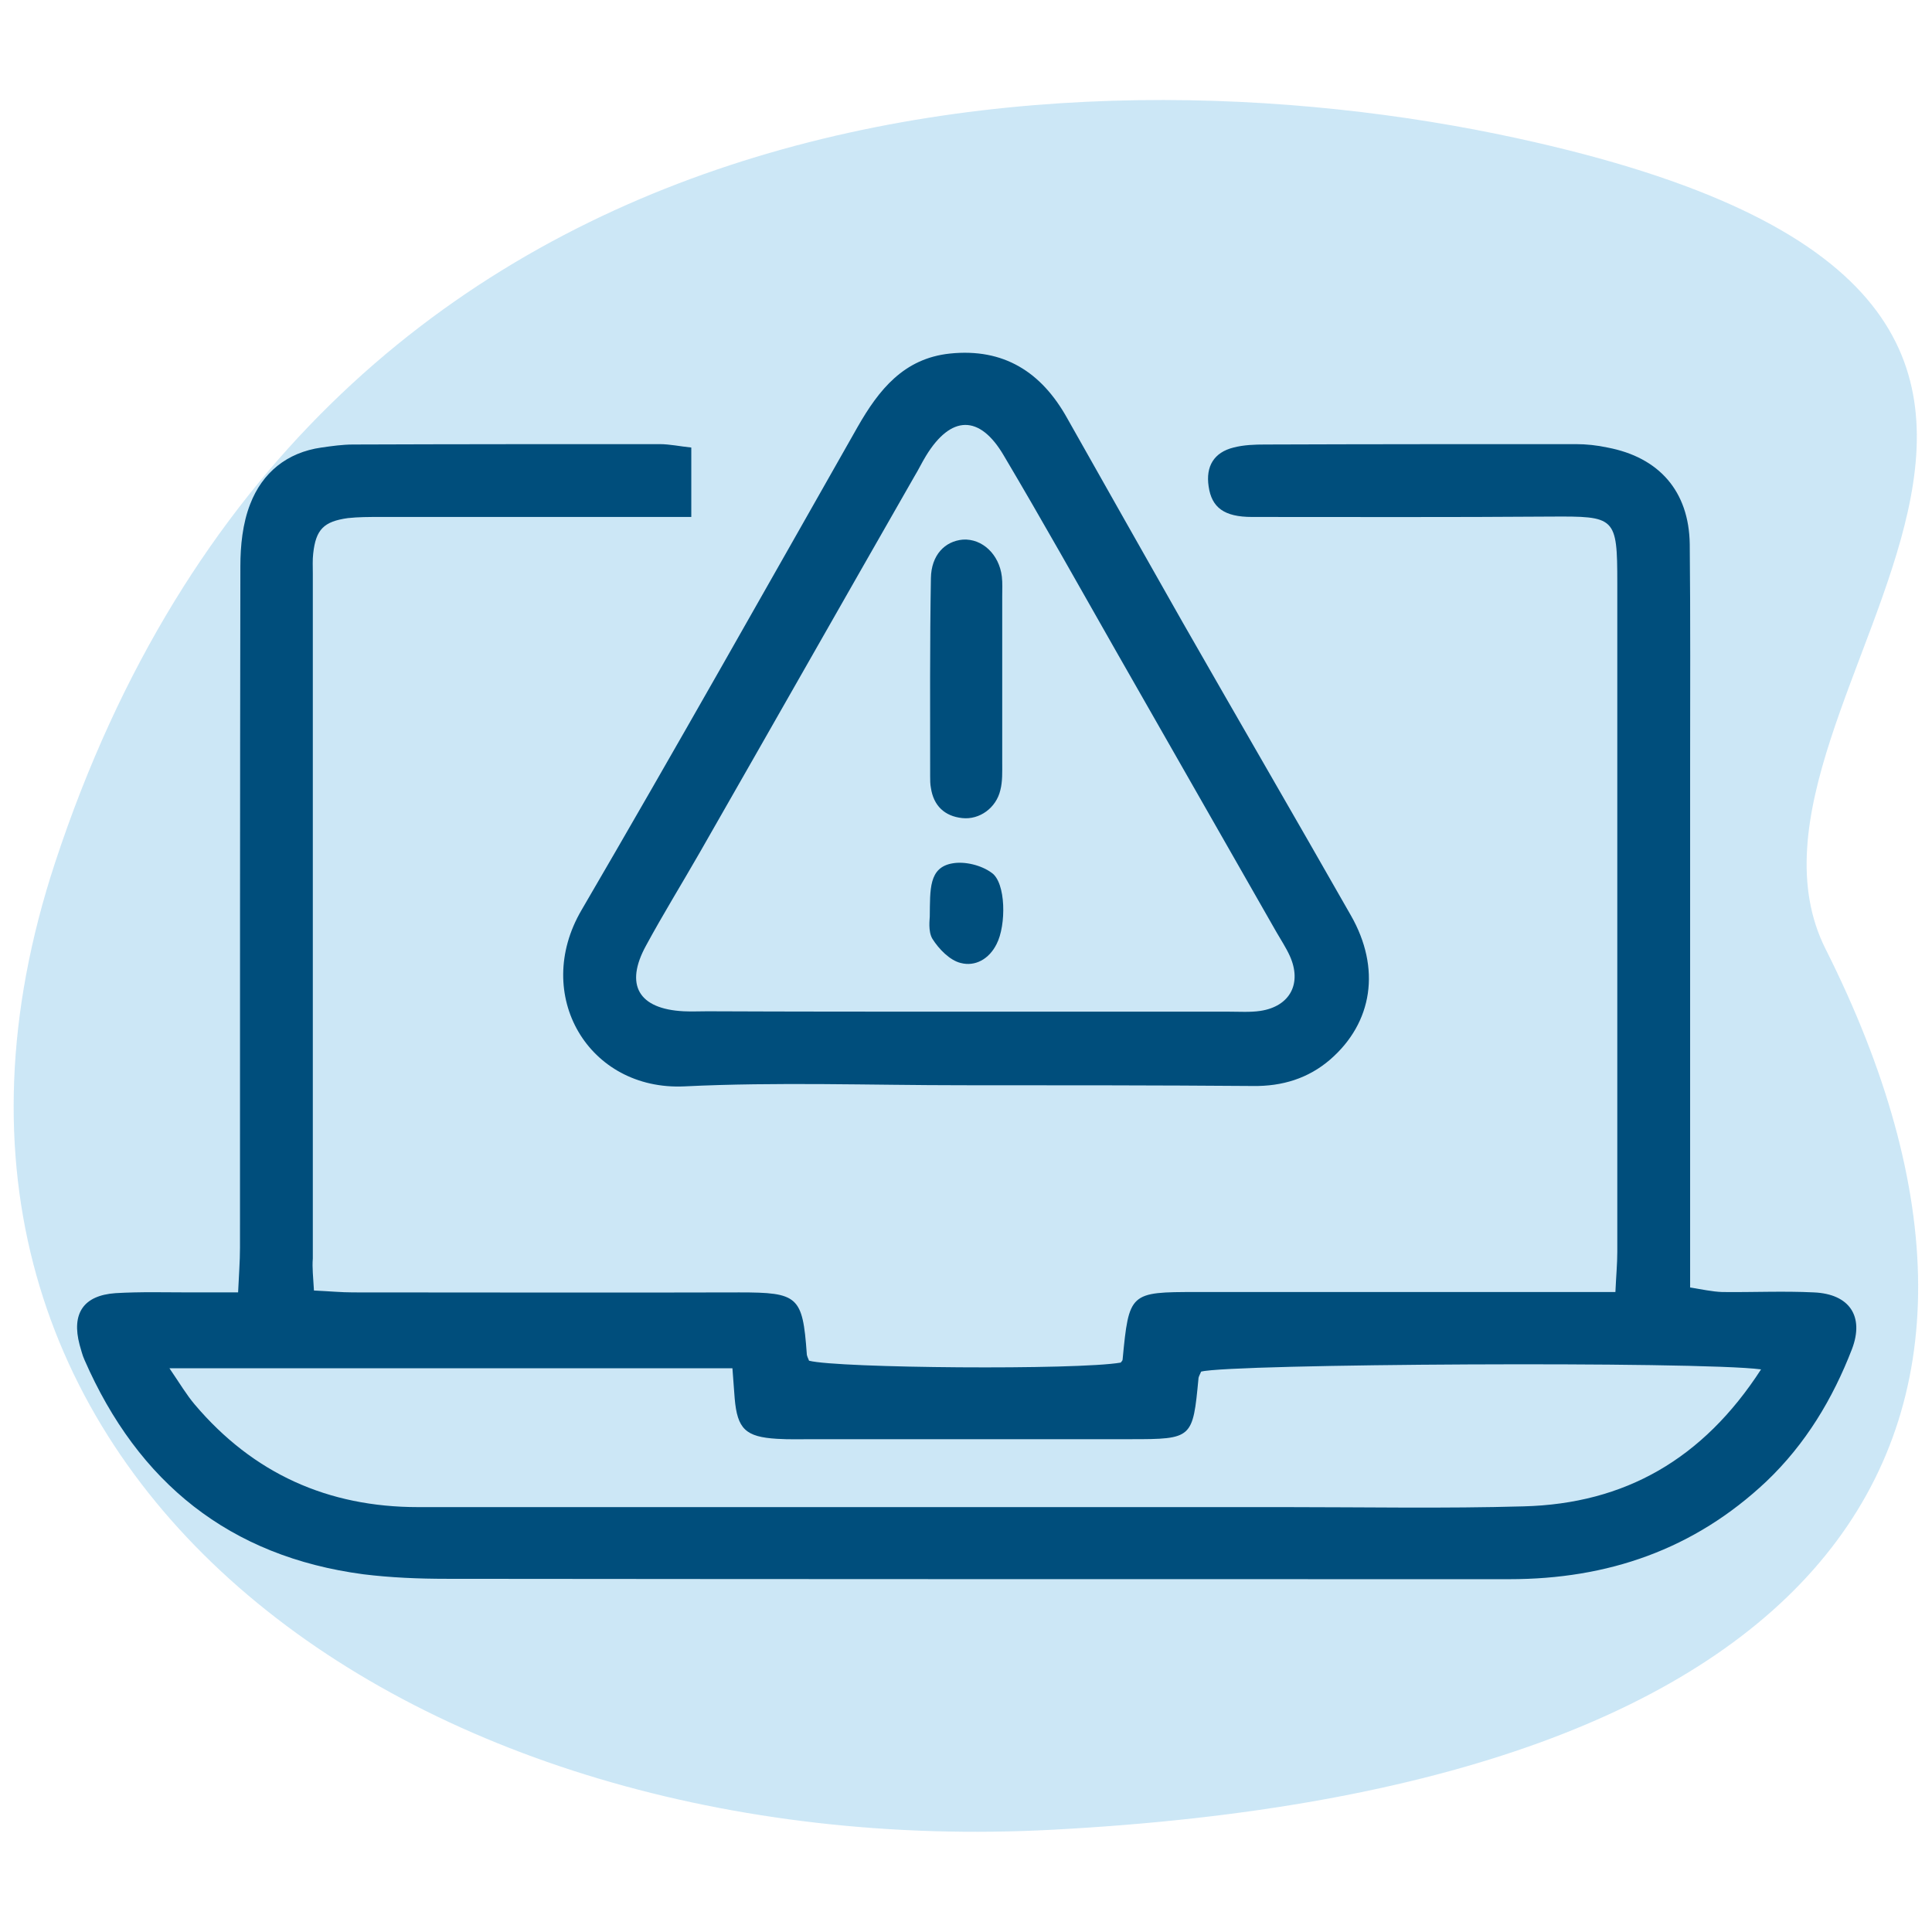
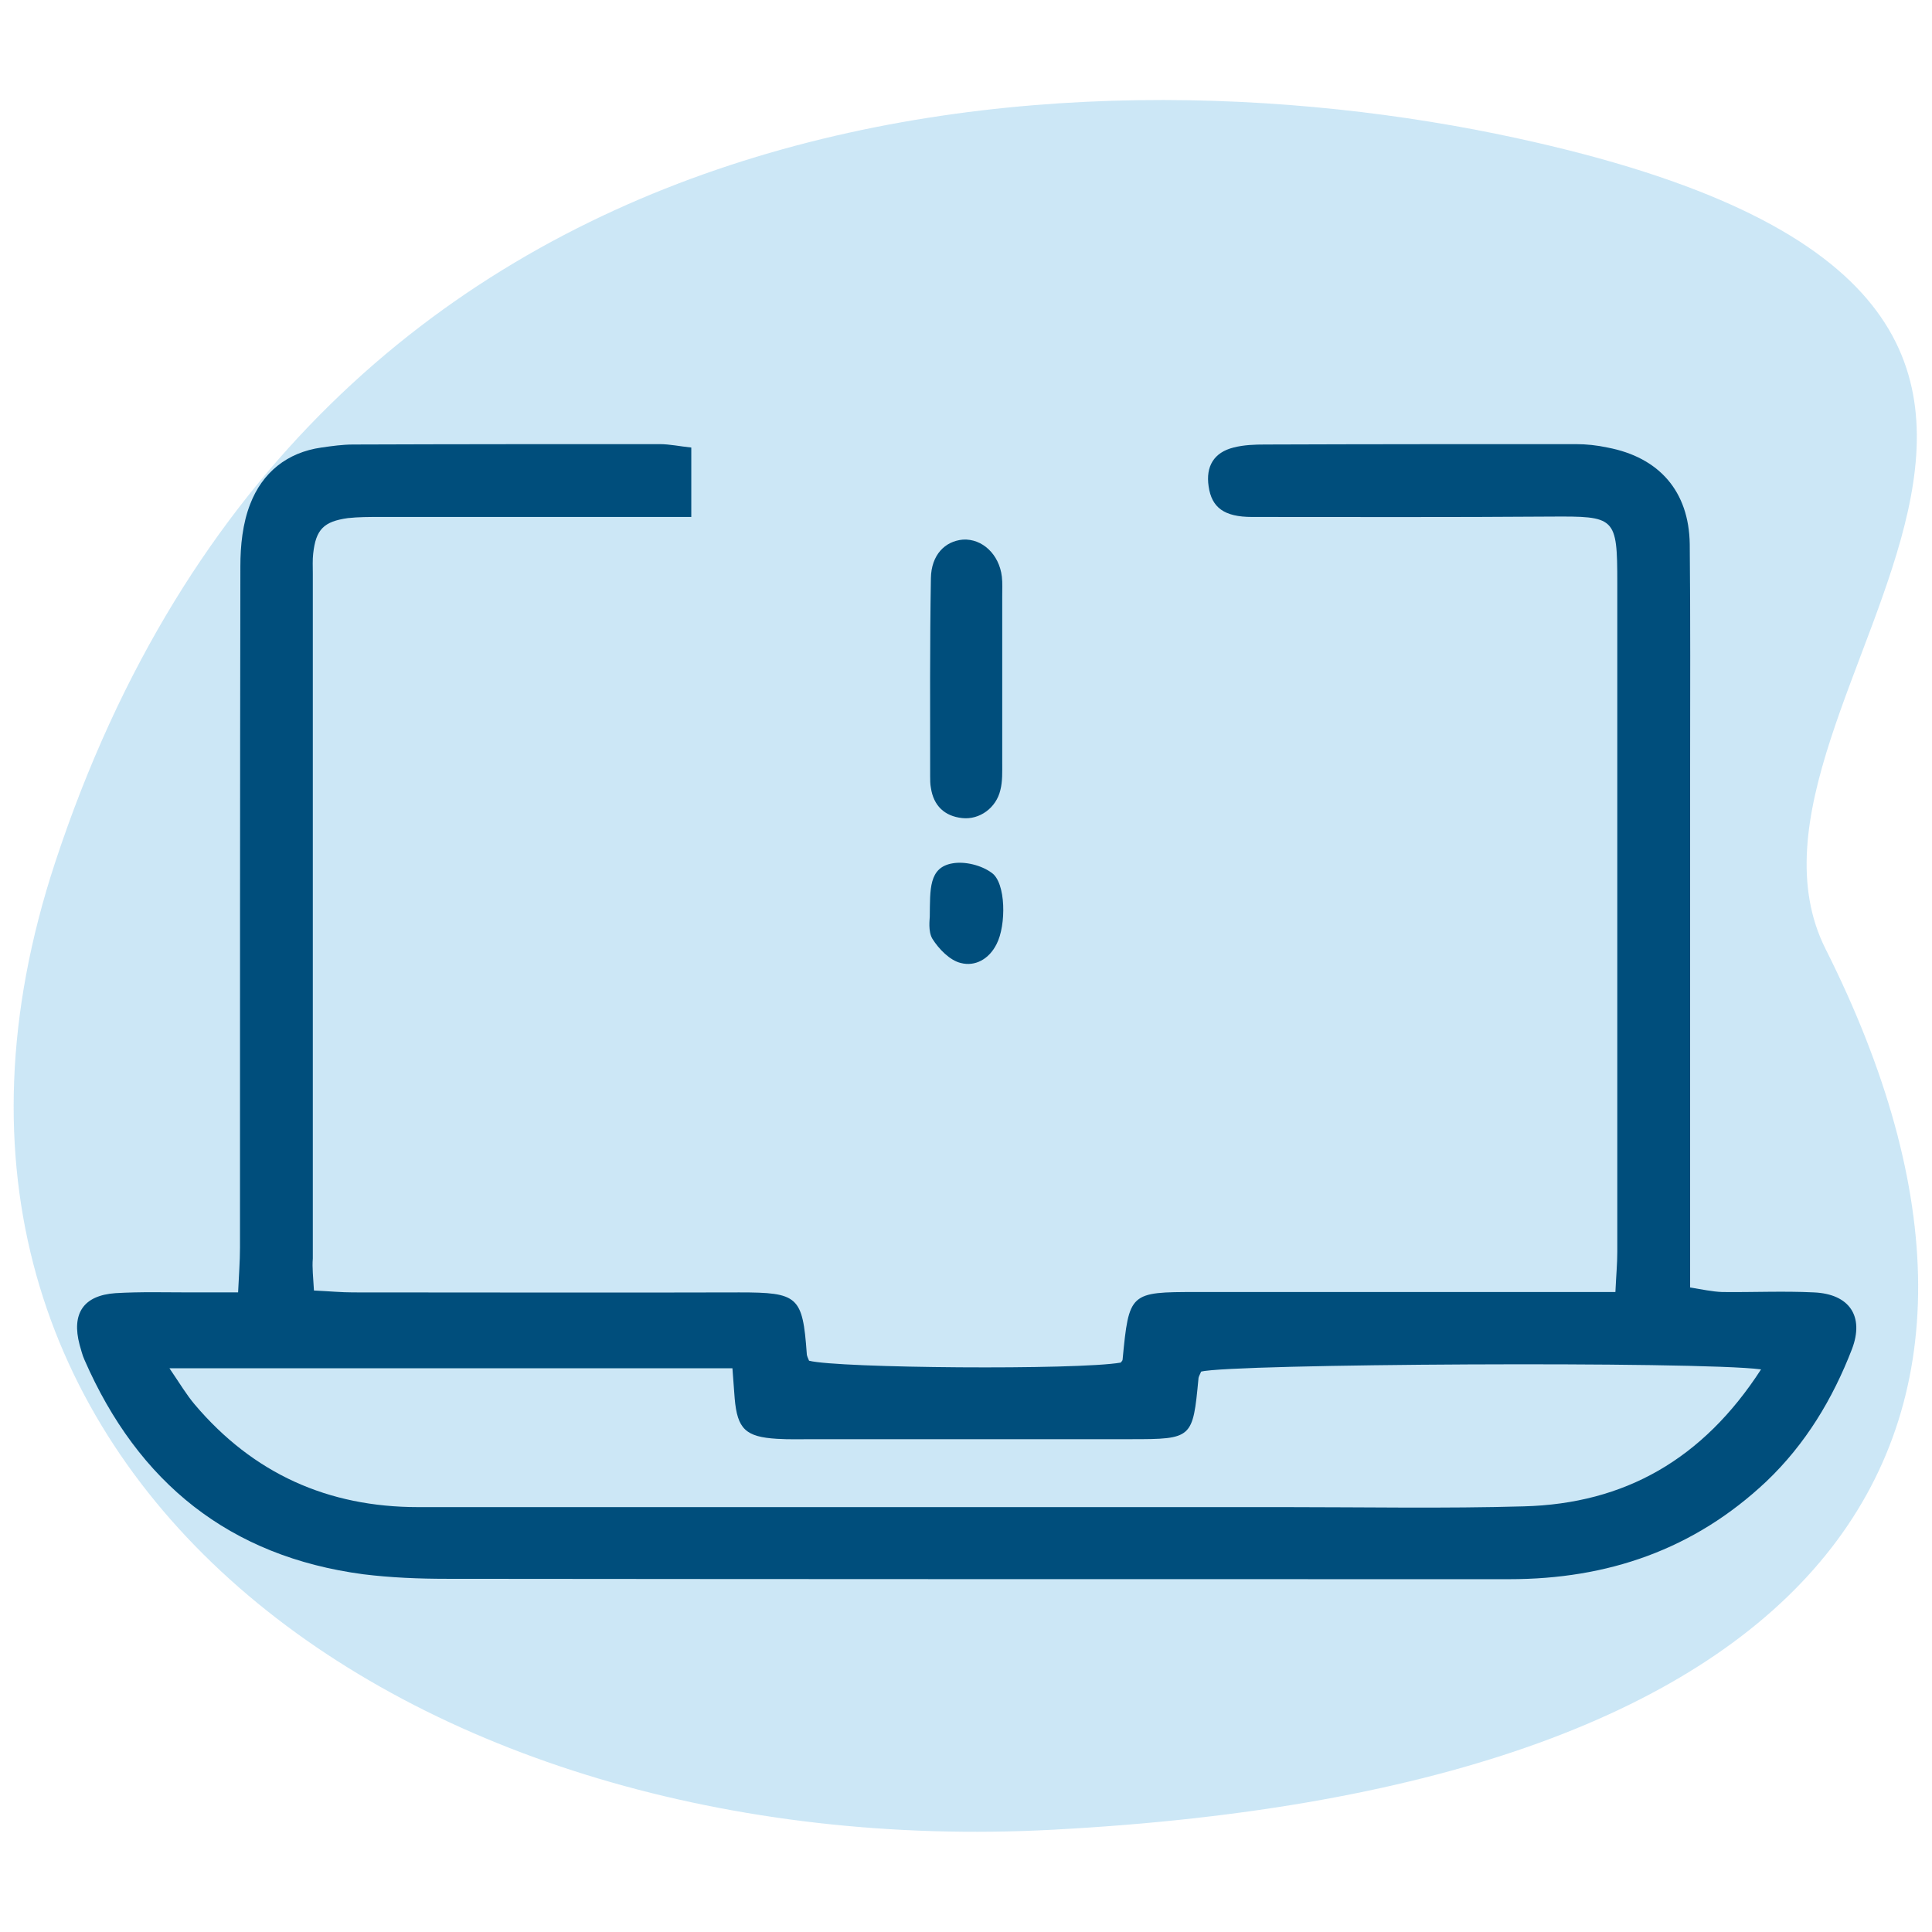
<svg xmlns="http://www.w3.org/2000/svg" version="1.1" id="Capa_1" x="0px" y="0px" width="512px" height="512px" viewBox="0 0 512 512" style="enable-background:new 0 0 512 512;" xml:space="preserve">
  <style type="text/css"> .st0{opacity:0.2;fill:#0089D2;} .st1{fill:#004E7C;} </style>
  <path class="st0" d="M483.8,251.5c64.5,128.3,3.7,222.4-204.9,233.4c-169.6,9-317.4-95-264.3-256.3C83.2,20.3,284.7,11.1,401.9,36.6 C602.8,80.2,450.3,184.8,483.8,251.5z" />
  <g>
    <path class="st1" d="M83.2,342c4.2,0.2,7.3,0.5,10.4,0.5c34.1,0,68.2,0.1,102.3,0c15.6,0,16.8,1,17.9,16.2c0,0.7,0.4,1.3,0.6,1.9 c7.6,2,71.2,2.5,82.6,0.5c0.2-0.3,0.5-0.5,0.5-0.8c1.7-17.8,1.9-17.9,19.6-17.9c33.1,0,66.1,0,99.2,0c3.8,0,7.5,0,11.8,0 c0.2-4.4,0.5-7.5,0.5-10.6c0-59.1,0-118.2,0-177.3c0-17.6-0.5-17.7-17.7-17.6c-26.4,0.2-52.7,0.1-79.1,0.1 c-7.4,0-10.7-2.5-11.5-8.1c-0.8-5.3,1.4-9,6.6-10.3c2.7-0.7,5.6-0.8,8.4-0.8c27.4-0.1,54.8-0.1,82.3-0.1c2.8,0,5.6,0.3,8.4,0.9 c13.7,2.6,21.6,11.6,21.8,25.6c0.2,19.7,0.1,39.4,0.1,59.1c0,42.2,0,84.4,0,126.6c0,3.5,0,7,0,11.3c3.2,0.5,5.8,1.1,8.5,1.2 c8.1,0.1,16.2-0.3,24.3,0.1c9.4,0.4,13.4,6.3,10.1,15c-5.1,13.2-12.3,25.2-22.7,35.1c-19.2,18.1-42.1,25.9-68.1,25.9 c-93.9,0-187.8,0-281.6-0.1c-7.4,0-14.8-0.3-22.1-1.2c-35.5-4.7-59.7-24.3-73.9-56.8c-0.6-1.3-0.9-2.7-1.3-4 c-2.2-8.3,1-13.1,9.5-13.7c6.7-0.4,13.4-0.2,20-0.2c3.8,0,7.6,0,12.5,0c0.2-4.5,0.5-8.2,0.5-11.9c0-60.2,0-120.3,0.1-180.5 c0-5.5,0.6-11.4,2.6-16.5c3.2-8.3,9.7-13.7,18.9-15c2.8-0.4,5.6-0.8,8.4-0.8c27.1-0.1,54.1-0.1,81.2-0.1c2.7,0,5.4,0.6,8.4,0.9 c0,6.2,0,11.7,0,18.4c-4.4,0-8.1,0-11.9,0c-23.6,0-47.1,0-70.7,0c-2.8,0-5.6,0-8.4,0.3c-6.4,0.9-8.5,3-9.2,9.4 c-0.2,1.7-0.1,3.5-0.1,5.3c0,60.5,0,121,0,181.5C82.7,336,83,338.4,83.2,342z M466.7,362.9c-16.6-2.2-140.9-1.5-148.4,0.6 c-0.2,0.6-0.7,1.3-0.7,1.9c-1.5,15.8-1.6,16-17.9,16c-28.1,0-56.2,0-84.3,0c-3.2,0-6.3,0.1-9.5-0.1c-8.3-0.5-10.5-2.6-11.2-10.7 c-0.2-2.7-0.4-5.4-0.6-8c-49.7,0-98.6,0-149.2,0c2.8,4.1,4.5,7,6.7,9.6c15.5,18.3,35.3,27.2,59.2,27.2c76.6,0,153.2,0,229.8,0 c21.1,0,42.2,0.4,63.2-0.2C430.6,398.5,451.3,386.7,466.7,362.9z" />
-     <path class="st1" d="M255.2,287.6c-24.6,0-49.2-0.9-73.8,0.3c-25.5,1.2-40.4-24.3-27.3-46.7c24.8-42.5,48.9-85.3,73.2-128.1 c5.6-9.8,12.2-18.1,24.4-19.4c14.3-1.5,24.3,4.9,31.1,17.1c10.2,18.1,20.4,36.1,30.6,54.1c14.8,25.9,29.8,51.7,44.6,77.7 c8,14,5.8,28.4-5.5,38.2c-5.8,5-12.7,7.1-20.4,7C306.5,287.6,280.9,287.6,255.2,287.6z M256,268.1C256,268.1,256,268.1,256,268.1 c23.2,0,46.4,0,69.6,0c2.8,0,5.7,0.2,8.4-0.2c7.9-1.2,11.1-7.3,7.8-14.6c-1-2.2-2.4-4.3-3.6-6.4c-14.1-24.7-28.2-49.4-42.3-74.1 c-9.9-17.4-19.7-34.9-29.9-52.1c-6.4-10.9-14-10.7-20.6,0.1c-1.1,1.8-2,3.7-3.1,5.5c-19,33.2-37.9,66.5-56.9,99.7 c-4.7,8.2-9.7,16.3-14.2,24.6c-5.7,10.4-2,16.8,10,17.4c2.1,0.1,4.2,0,6.3,0C210.3,268.1,233.1,268.1,256,268.1z" />
-     <path class="st1" d="M265.6,180c0,7.4,0,14.7,0,22.1c0,2.4,0.1,5-0.5,7.3c-1.1,4.7-5.5,7.9-10.1,7.4c-4.7-0.5-7.6-3.3-8.3-8 c-0.2-1-0.2-2.1-0.2-3.1c0-17.5-0.1-35,0.2-52.5c0.1-6.1,3.7-9.8,8.5-10.2c5.1-0.3,9.6,3.9,10.3,9.8c0.2,1.7,0.1,3.5,0.1,5.2 C265.6,165.3,265.6,172.6,265.6,180C265.6,180,265.6,180,265.6,180z" />
+     <path class="st1" d="M265.6,180c0,7.4,0,14.7,0,22.1c0,2.4,0.1,5-0.5,7.3c-1.1,4.7-5.5,7.9-10.1,7.4c-4.7-0.5-7.6-3.3-8.3-8 c-0.2-1-0.2-2.1-0.2-3.1c0-17.5-0.1-35,0.2-52.5c0.1-6.1,3.7-9.8,8.5-10.2c5.1-0.3,9.6,3.9,10.3,9.8c0.2,1.7,0.1,3.5,0.1,5.2 C265.6,165.3,265.6,172.6,265.6,180z" />
    <path class="st1" d="M246.4,242.9c0.1-7.2-0.3-13,6-14.1c3.3-0.6,7.7,0.5,10.4,2.5c3.8,2.6,3.9,13.9,1.3,18.9c-2,4-5.7,6-9.5,5 c-2.9-0.7-5.8-3.7-7.5-6.4C245.9,246.8,246.4,243.5,246.4,242.9z" />
  </g>
</svg>